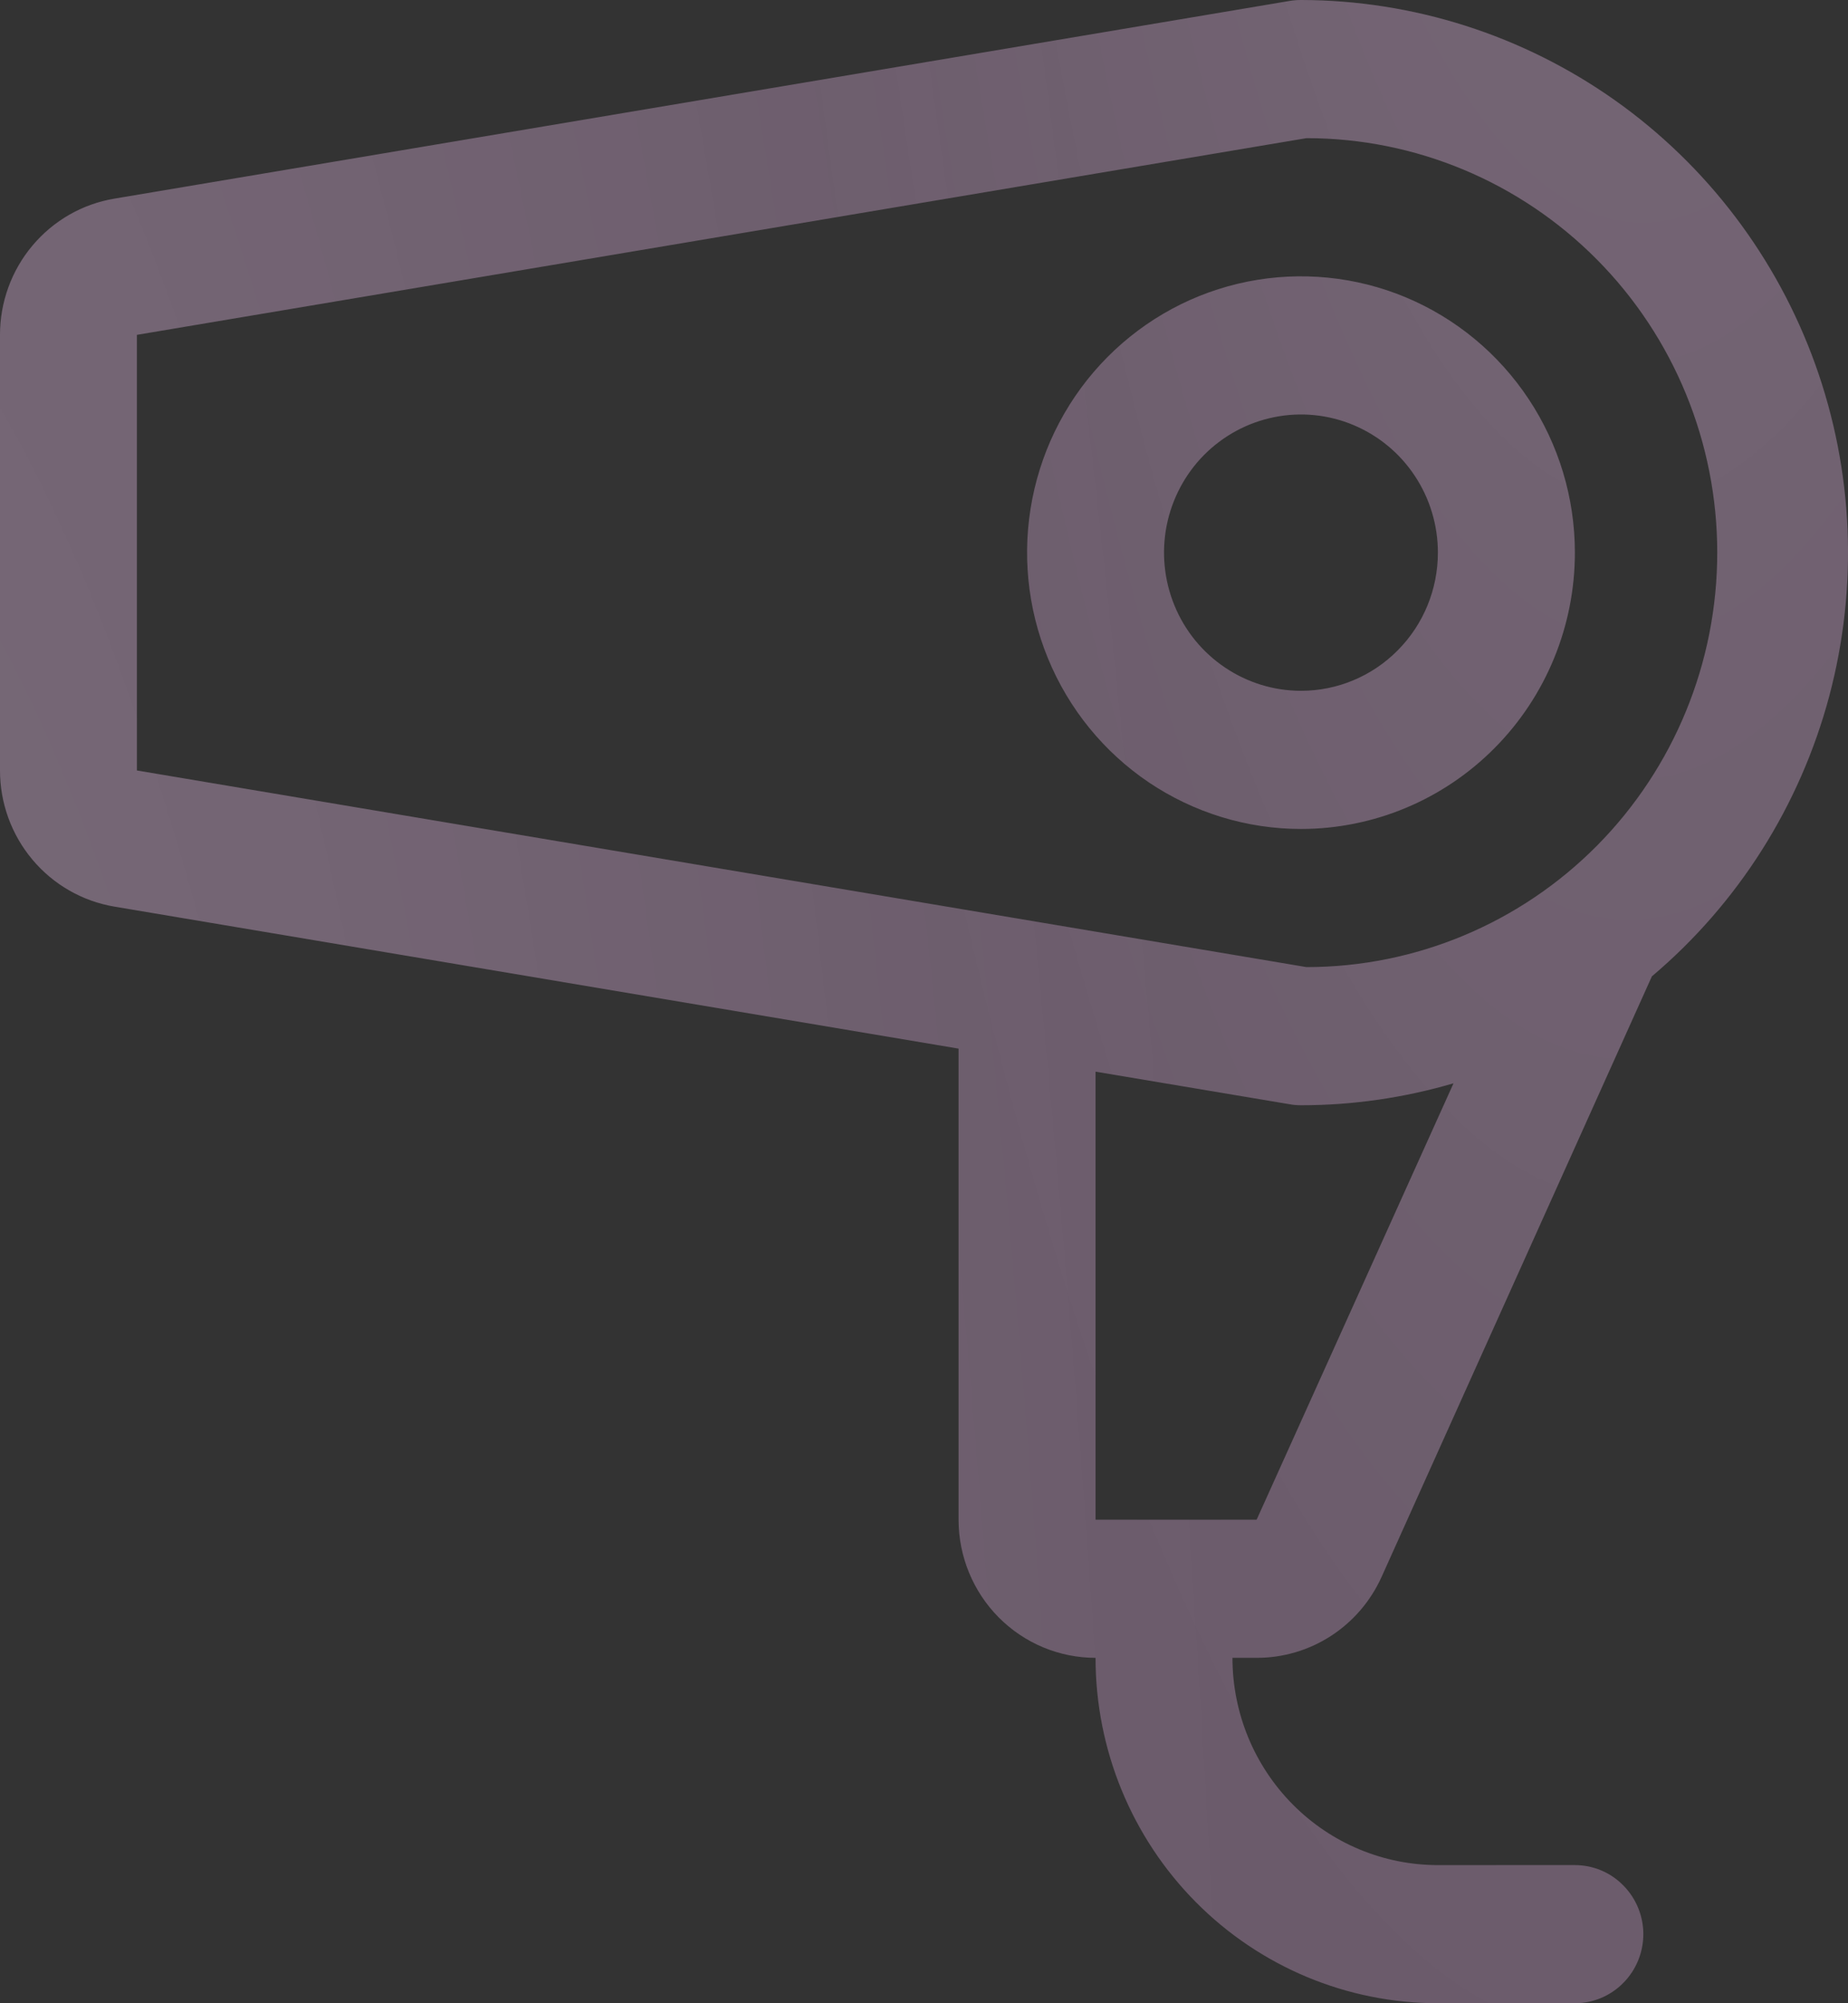
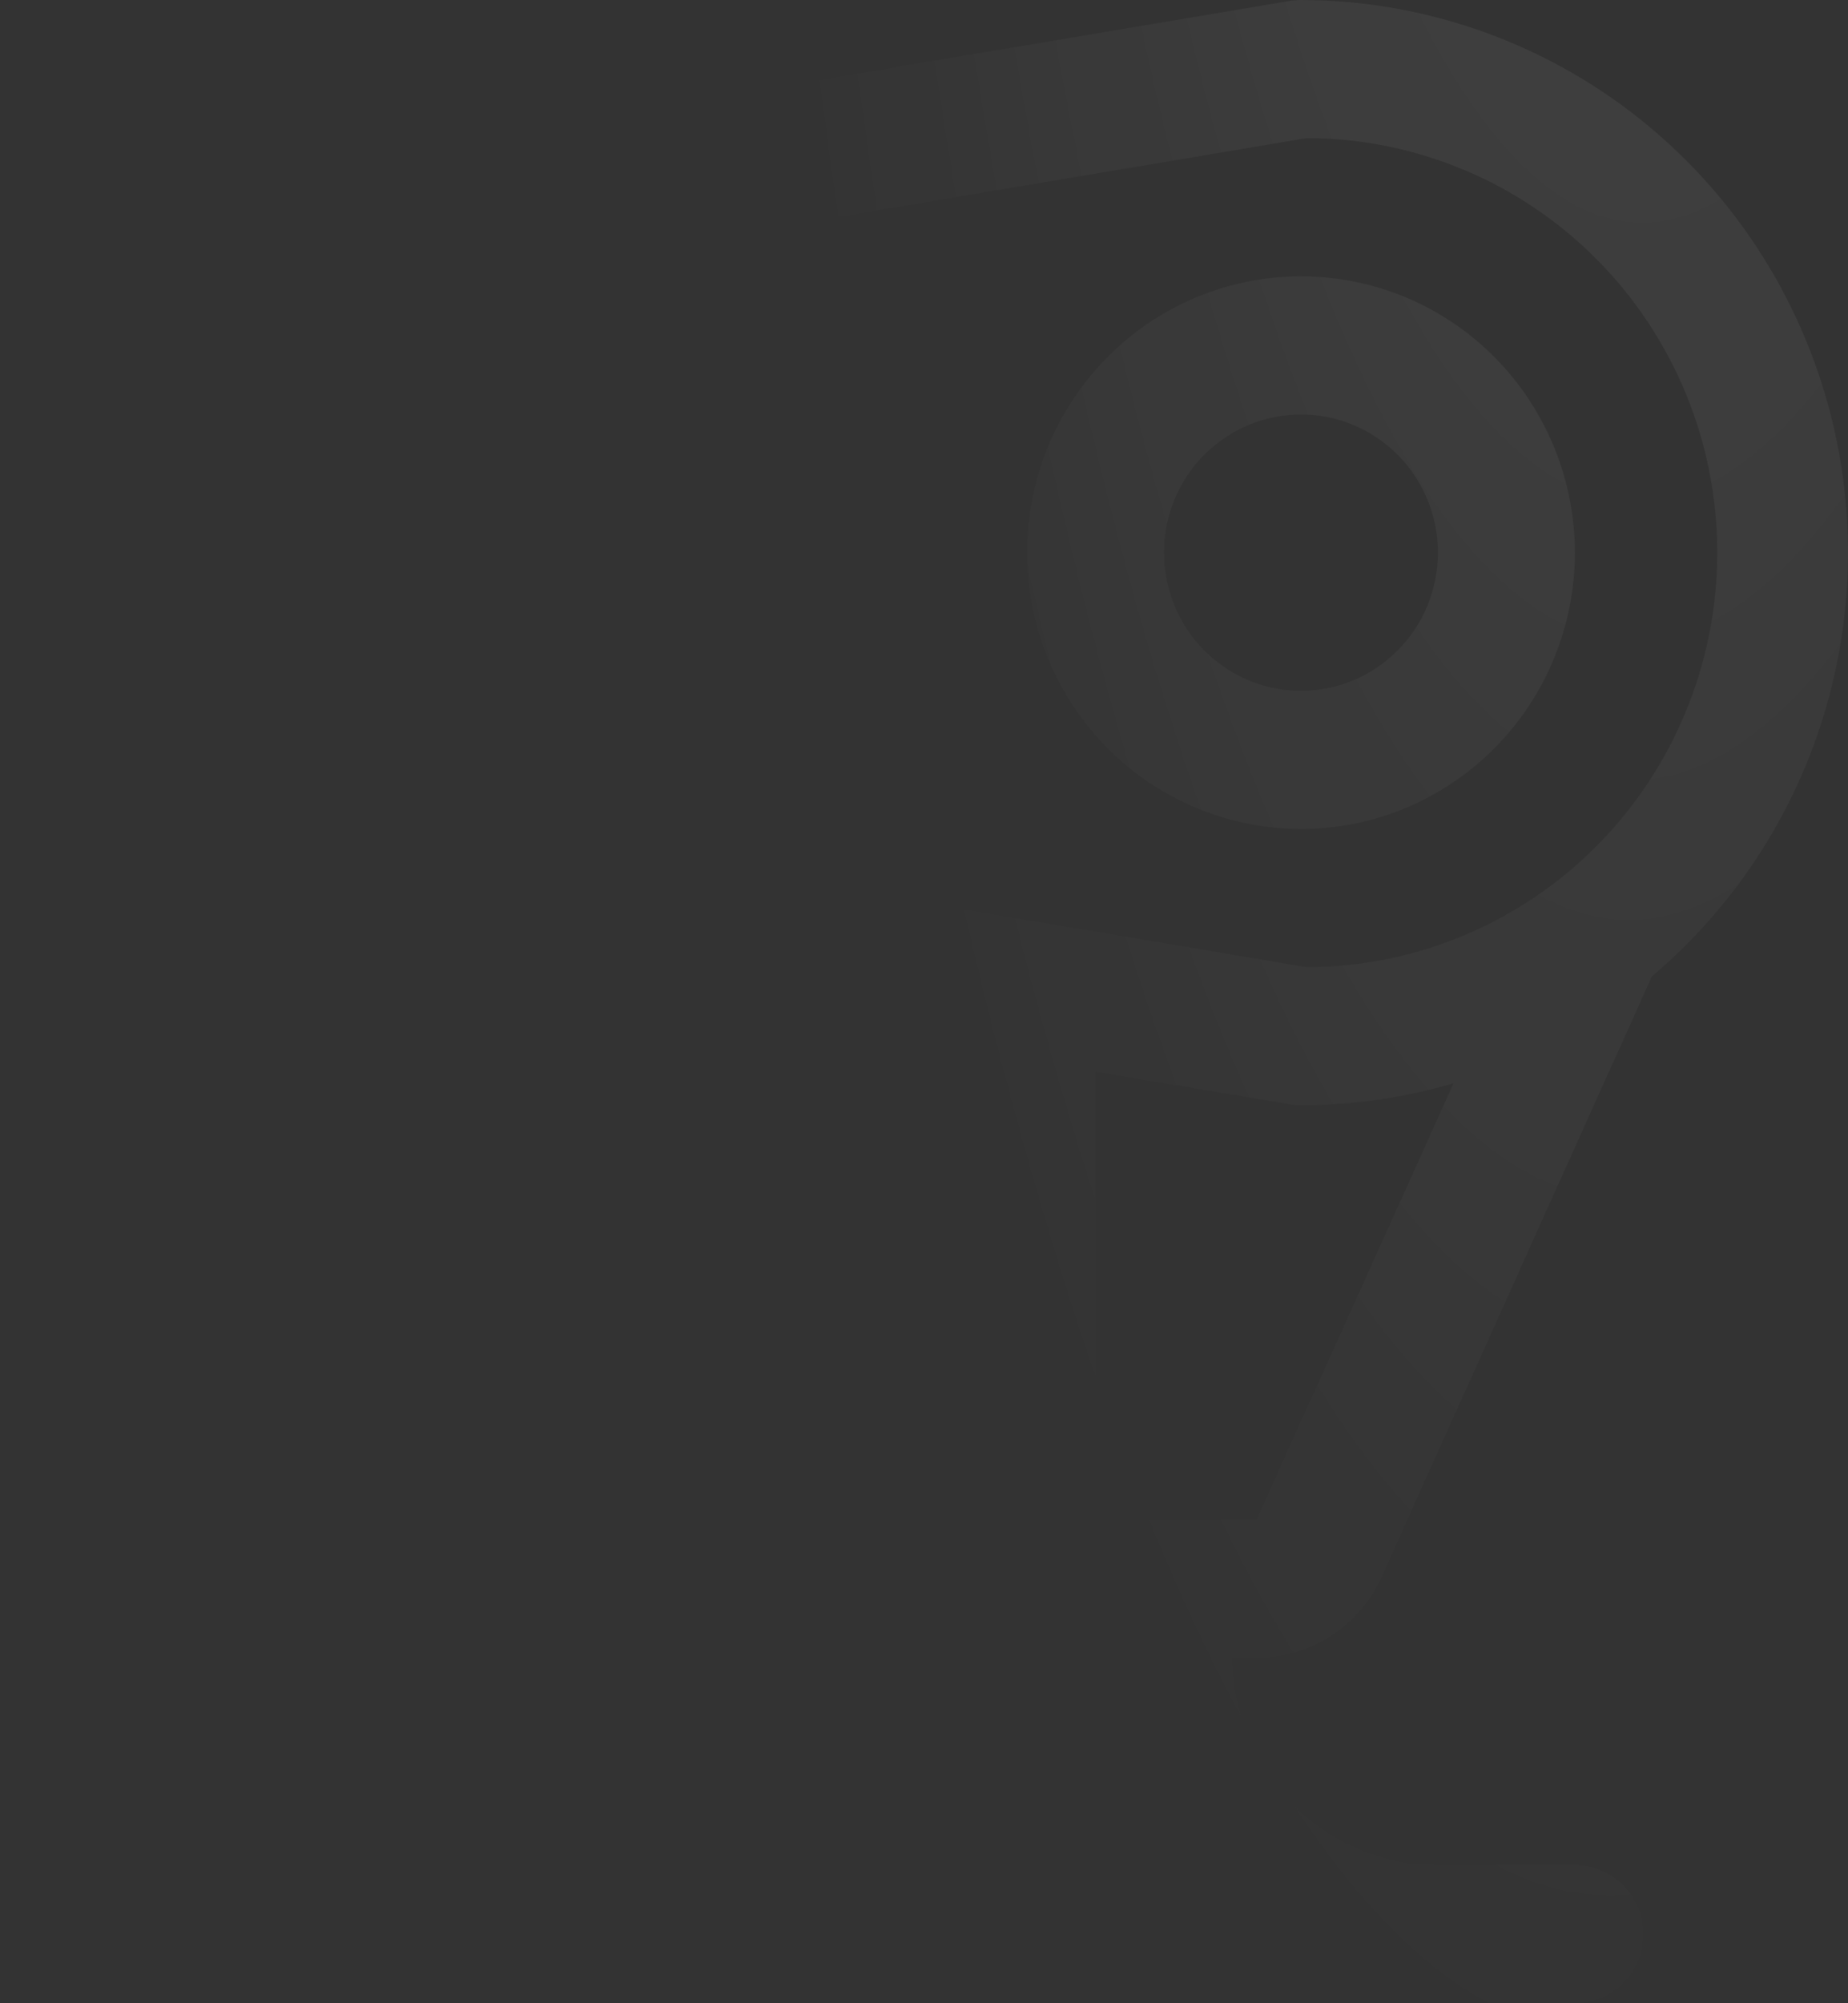
<svg xmlns="http://www.w3.org/2000/svg" width="24" height="26" viewBox="0 0 24 26" fill="none">
  <rect x="0" y="0" width="24" height="26" fill="#333333" stroke="none" />
-   <path d="M20.453 7.172C20.453 6.463 20.244 5.77 19.853 5.18C19.462 4.59 18.907 4.131 18.257 3.859C17.607 3.588 16.892 3.517 16.202 3.655C15.512 3.793 14.878 4.135 14.38 4.637C13.883 5.138 13.544 5.777 13.407 6.473C13.27 7.168 13.34 7.889 13.61 8.545C13.879 9.2 14.335 9.76 14.919 10.154C15.505 10.548 16.192 10.759 16.896 10.759C17.839 10.759 18.744 10.381 19.411 9.708C20.078 9.036 20.453 8.124 20.453 7.172ZM16.896 8.966C16.544 8.966 16.2 8.86 15.908 8.663C15.615 8.466 15.387 8.186 15.253 7.859C15.118 7.531 15.083 7.17 15.151 6.823C15.22 6.475 15.389 6.155 15.638 5.904C15.887 5.654 16.204 5.483 16.549 5.414C16.894 5.345 17.251 5.38 17.576 5.516C17.901 5.652 18.179 5.881 18.374 6.176C18.57 6.471 18.674 6.818 18.674 7.172C18.674 7.648 18.487 8.104 18.153 8.44C17.82 8.777 17.367 8.966 16.896 8.966ZM17.943 20.466L21.453 12.672C22.572 11.727 23.376 10.458 23.756 9.037C24.135 7.615 24.072 6.111 23.574 4.727C23.076 3.344 22.169 2.148 20.974 1.302C19.779 0.457 18.355 0.002 16.896 0C16.846 0 16.797 0.004 16.749 0.012L1.486 2.578C1.071 2.647 0.694 2.863 0.422 3.187C0.149 3.511 6.22697e-05 3.922 0 4.346V9.999C6.22697e-05 10.423 0.149 10.834 0.422 11.158C0.694 11.482 1.071 11.697 1.486 11.767L12.449 13.61V19.724C12.449 20.2 12.637 20.656 12.97 20.992C13.304 21.328 13.756 21.517 14.228 21.517C14.228 22.706 14.696 23.846 15.53 24.687C16.364 25.528 17.495 26 18.674 26H20.453C20.689 26 20.915 25.905 21.081 25.737C21.248 25.569 21.342 25.341 21.342 25.103C21.342 24.866 21.248 24.638 21.081 24.47C20.915 24.301 20.689 24.207 20.453 24.207H18.674C17.967 24.207 17.288 23.924 16.788 23.419C16.288 22.915 16.006 22.231 16.006 21.517H16.323C16.665 21.517 16.999 21.418 17.286 21.232C17.574 21.045 17.801 20.78 17.943 20.466ZM1.778 4.346L16.967 1.793C18.382 1.793 19.739 2.36 20.74 3.369C21.74 4.377 22.302 5.746 22.302 7.172C22.302 8.599 21.74 9.967 20.74 10.976C19.739 11.985 18.382 12.552 16.967 12.552L1.778 10V4.346ZM16.749 14.332C16.797 14.341 16.846 14.345 16.896 14.345C17.566 14.345 18.233 14.249 18.877 14.06L16.32 19.724H14.228V13.909L16.749 14.332Z" fill="#6B5B6B" />
  <path d="M20.453 7.172C20.453 6.463 20.244 5.77 19.853 5.18C19.462 4.59 18.907 4.131 18.257 3.859C17.607 3.588 16.892 3.517 16.202 3.655C15.512 3.793 14.878 4.135 14.38 4.637C13.883 5.138 13.544 5.777 13.407 6.473C13.27 7.168 13.34 7.889 13.61 8.545C13.879 9.2 14.335 9.76 14.919 10.154C15.505 10.548 16.192 10.759 16.896 10.759C17.839 10.759 18.744 10.381 19.411 9.708C20.078 9.036 20.453 8.124 20.453 7.172ZM16.896 8.966C16.544 8.966 16.2 8.86 15.908 8.663C15.615 8.466 15.387 8.186 15.253 7.859C15.118 7.531 15.083 7.17 15.151 6.823C15.22 6.475 15.389 6.155 15.638 5.904C15.887 5.654 16.204 5.483 16.549 5.414C16.894 5.345 17.251 5.38 17.576 5.516C17.901 5.652 18.179 5.881 18.374 6.176C18.57 6.471 18.674 6.818 18.674 7.172C18.674 7.648 18.487 8.104 18.153 8.44C17.82 8.777 17.367 8.966 16.896 8.966ZM17.943 20.466L21.453 12.672C22.572 11.727 23.376 10.458 23.756 9.037C24.135 7.615 24.072 6.111 23.574 4.727C23.076 3.344 22.169 2.148 20.974 1.302C19.779 0.457 18.355 0.002 16.896 0C16.846 0 16.797 0.004 16.749 0.012L1.486 2.578C1.071 2.647 0.694 2.863 0.422 3.187C0.149 3.511 6.22697e-05 3.922 0 4.346V9.999C6.22697e-05 10.423 0.149 10.834 0.422 11.158C0.694 11.482 1.071 11.697 1.486 11.767L12.449 13.61V19.724C12.449 20.2 12.637 20.656 12.97 20.992C13.304 21.328 13.756 21.517 14.228 21.517C14.228 22.706 14.696 23.846 15.53 24.687C16.364 25.528 17.495 26 18.674 26H20.453C20.689 26 20.915 25.905 21.081 25.737C21.248 25.569 21.342 25.341 21.342 25.103C21.342 24.866 21.248 24.638 21.081 24.47C20.915 24.301 20.689 24.207 20.453 24.207H18.674C17.967 24.207 17.288 23.924 16.788 23.419C16.288 22.915 16.006 22.231 16.006 21.517H16.323C16.665 21.517 16.999 21.418 17.286 21.232C17.574 21.045 17.801 20.78 17.943 20.466ZM1.778 4.346L16.967 1.793C18.382 1.793 19.739 2.36 20.74 3.369C21.74 4.377 22.302 5.746 22.302 7.172C22.302 8.599 21.74 9.967 20.74 10.976C19.739 11.985 18.382 12.552 16.967 12.552L1.778 10V4.346ZM16.749 14.332C16.797 14.341 16.846 14.345 16.896 14.345C17.566 14.345 18.233 14.249 18.877 14.06L16.32 19.724H14.228V13.909L16.749 14.332Z" fill="url(#paint0_radial_14406_372)" fill-opacity="0.12" />
-   <path d="M20.453 7.172C20.453 6.463 20.244 5.77 19.853 5.18C19.462 4.59 18.907 4.131 18.257 3.859C17.607 3.588 16.892 3.517 16.202 3.655C15.512 3.793 14.878 4.135 14.38 4.637C13.883 5.138 13.544 5.777 13.407 6.473C13.27 7.168 13.34 7.889 13.61 8.545C13.879 9.2 14.335 9.76 14.919 10.154C15.505 10.548 16.192 10.759 16.896 10.759C17.839 10.759 18.744 10.381 19.411 9.708C20.078 9.036 20.453 8.124 20.453 7.172ZM16.896 8.966C16.544 8.966 16.2 8.86 15.908 8.663C15.615 8.466 15.387 8.186 15.253 7.859C15.118 7.531 15.083 7.17 15.151 6.823C15.22 6.475 15.389 6.155 15.638 5.904C15.887 5.654 16.204 5.483 16.549 5.414C16.894 5.345 17.251 5.38 17.576 5.516C17.901 5.652 18.179 5.881 18.374 6.176C18.57 6.471 18.674 6.818 18.674 7.172C18.674 7.648 18.487 8.104 18.153 8.44C17.82 8.777 17.367 8.966 16.896 8.966ZM17.943 20.466L21.453 12.672C22.572 11.727 23.376 10.458 23.756 9.037C24.135 7.615 24.072 6.111 23.574 4.727C23.076 3.344 22.169 2.148 20.974 1.302C19.779 0.457 18.355 0.002 16.896 0C16.846 0 16.797 0.004 16.749 0.012L1.486 2.578C1.071 2.647 0.694 2.863 0.422 3.187C0.149 3.511 6.22697e-05 3.922 0 4.346V9.999C6.22697e-05 10.423 0.149 10.834 0.422 11.158C0.694 11.482 1.071 11.697 1.486 11.767L12.449 13.61V19.724C12.449 20.2 12.637 20.656 12.97 20.992C13.304 21.328 13.756 21.517 14.228 21.517C14.228 22.706 14.696 23.846 15.53 24.687C16.364 25.528 17.495 26 18.674 26H20.453C20.689 26 20.915 25.905 21.081 25.737C21.248 25.569 21.342 25.341 21.342 25.103C21.342 24.866 21.248 24.638 21.081 24.47C20.915 24.301 20.689 24.207 20.453 24.207H18.674C17.967 24.207 17.288 23.924 16.788 23.419C16.288 22.915 16.006 22.231 16.006 21.517H16.323C16.665 21.517 16.999 21.418 17.286 21.232C17.574 21.045 17.801 20.78 17.943 20.466ZM1.778 4.346L16.967 1.793C18.382 1.793 19.739 2.36 20.74 3.369C21.74 4.377 22.302 5.746 22.302 7.172C22.302 8.599 21.74 9.967 20.74 10.976C19.739 11.985 18.382 12.552 16.967 12.552L1.778 10V4.346ZM16.749 14.332C16.797 14.341 16.846 14.345 16.896 14.345C17.566 14.345 18.233 14.249 18.877 14.06L16.32 19.724H14.228V13.909L16.749 14.332Z" fill="url(#paint1_radial_14406_372)" fill-opacity="0.12" />
  <defs>
    <radialGradient id="paint0_radial_14406_372" cx="0" cy="0" r="1" gradientTransform="matrix(7.944 40.648 -10.14 37.209 21.845 -27.831)" gradientUnits="userSpaceOnUse">
      <stop stop-color="white" />
      <stop offset="1" stop-color="white" stop-opacity="0" />
    </radialGradient>
    <radialGradient id="paint1_radial_14406_372" cx="0" cy="0" r="1" gradientTransform="matrix(18.761 -22.521 5.618 87.877 -2.915 43.761)" gradientUnits="userSpaceOnUse">
      <stop stop-color="white" />
      <stop offset="1" stop-color="white" stop-opacity="0" />
    </radialGradient>
  </defs>
</svg>